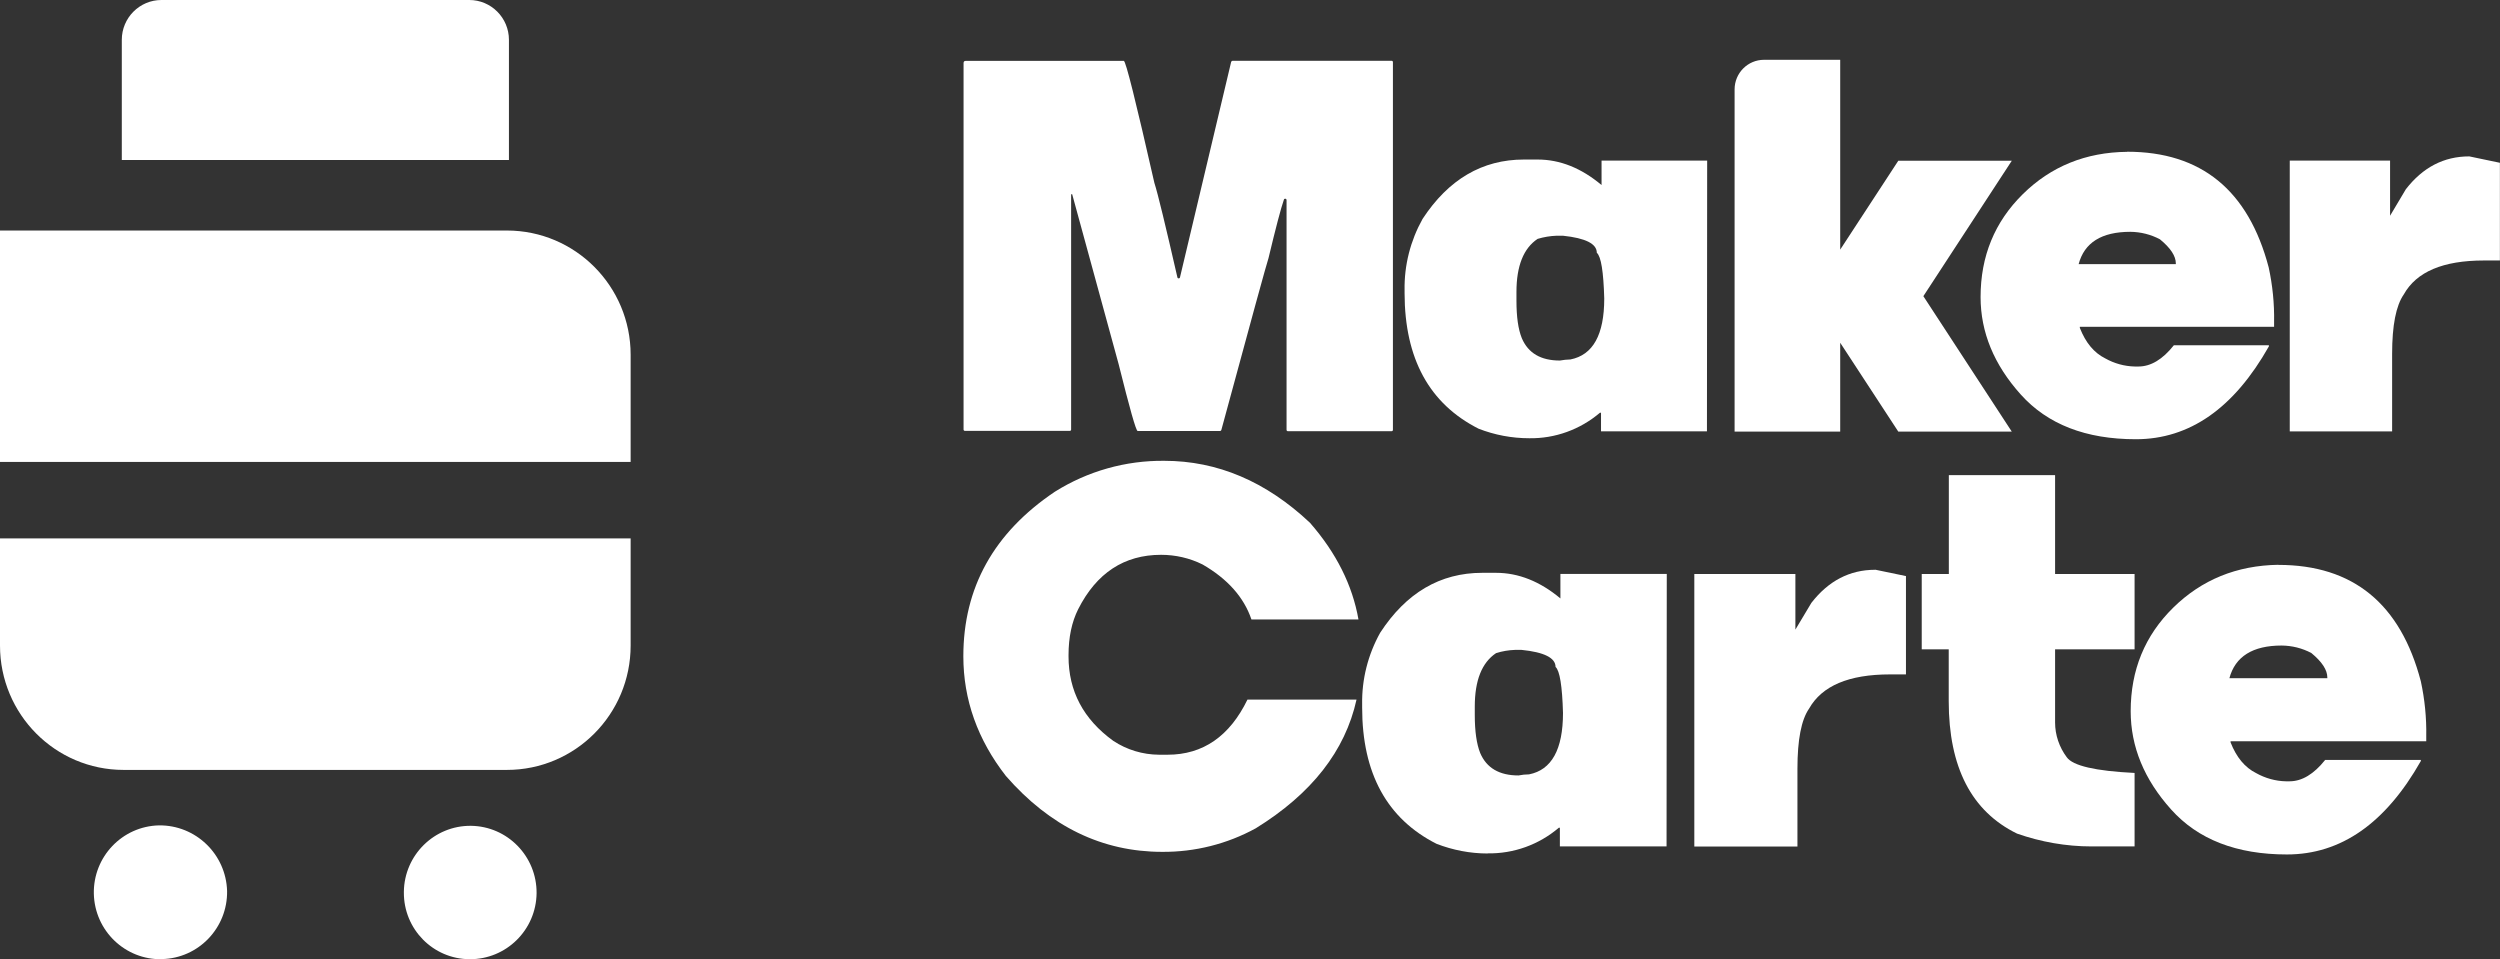
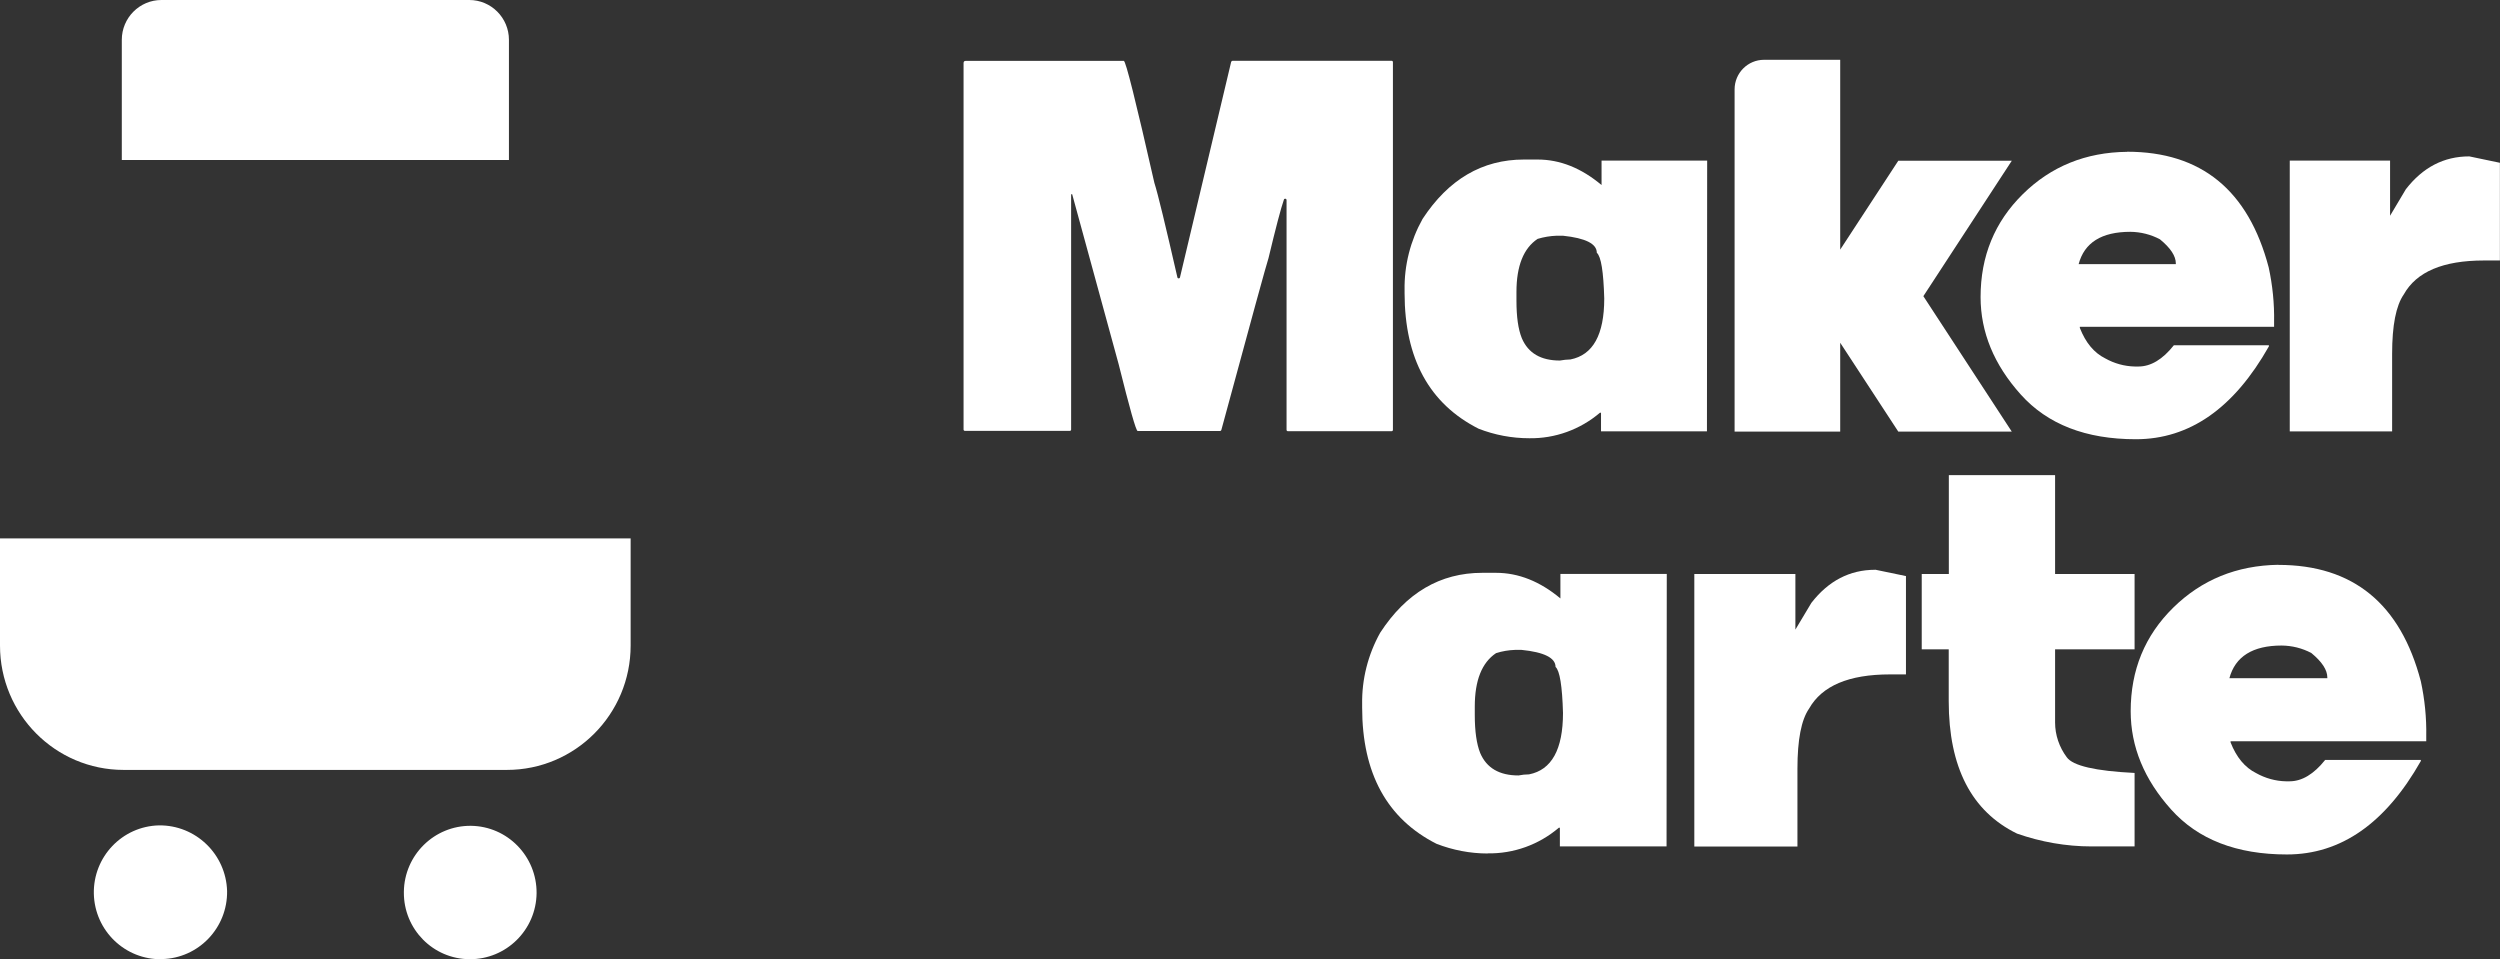
<svg xmlns="http://www.w3.org/2000/svg" width="172" height="66" viewBox="0 0 172 66" fill="none">
  <rect x="0" y="0" width="172" height="66" fill="#333333" stroke="none" />
  <g clip-path="url(#clip0_655_5126)">
-     <path d="M43.388 24.409V31.779H0V15.86H34.874C39.577 15.86 43.388 19.69 43.388 24.409Z" fill="white" />
    <path d="M0 37.043H43.388V44.413C43.388 49.14 39.577 52.97 34.874 52.97H8.507C3.804 52.97 0 49.14 0 44.413V37.043Z" fill="white" />
    <path d="M11.137 65.993C8.611 66.045 6.516 64.036 6.456 61.49C6.404 58.951 8.403 56.846 10.936 56.786C13.462 56.756 15.55 58.765 15.624 61.303C15.661 63.842 13.655 65.933 11.137 65.985" fill="white" />
    <path d="M27.786 61.356C27.816 58.824 29.881 56.793 32.4 56.816C34.919 56.846 36.939 58.921 36.917 61.453C36.887 63.984 34.822 66.015 32.303 65.993C29.792 65.978 27.771 63.924 27.786 61.4C27.786 61.385 27.786 61.37 27.786 61.356Z" fill="white" />
    <path d="M35.008 11.006H8.38V2.74C8.38 1.232 9.599 0 11.107 0H32.288C33.789 0 35.015 1.225 35.015 2.74V11.006H35.008Z" fill="white" />
    <path d="M66.427 4.189H77.319C77.452 4.189 78.151 6.989 79.421 12.582C79.666 13.343 80.186 15.509 81.004 19.078C81.011 19.123 81.048 19.153 81.093 19.153C81.137 19.153 81.175 19.123 81.182 19.085L84.704 4.256C84.719 4.219 84.756 4.189 84.793 4.181H95.744C95.796 4.181 95.833 4.226 95.833 4.271V29.576C95.833 29.629 95.796 29.666 95.744 29.666H88.604C88.552 29.666 88.515 29.629 88.515 29.576V13.784C88.522 13.732 88.493 13.687 88.441 13.672C88.389 13.664 88.337 13.694 88.329 13.747C88.121 14.344 87.772 15.681 87.274 17.756C87.17 18.047 86.085 21.99 84.028 29.584C84.02 29.621 83.983 29.651 83.938 29.651H78.27C78.158 29.651 77.727 28.12 76.962 25.052L73.767 13.366H73.693V29.554C73.693 29.606 73.656 29.644 73.604 29.644H66.382C66.331 29.644 66.293 29.599 66.293 29.554V4.338C66.293 4.241 66.345 4.189 66.434 4.189" fill="white" />
    <path d="M105.209 30.151C104.02 30.151 102.832 29.927 101.725 29.494C98.337 27.777 96.643 24.678 96.635 20.176V19.959C96.606 18.249 97.037 16.562 97.869 15.068C99.652 12.343 101.977 10.976 104.845 10.976H105.788C107.326 10.976 108.79 11.559 110.187 12.731V11.051H117.453L117.438 29.674H110.15V28.397H110.075C108.716 29.554 106.985 30.181 105.209 30.151ZM104.332 20.683C104.332 21.796 104.451 22.655 104.704 23.274C105.142 24.297 106.011 24.805 107.319 24.805C107.557 24.76 107.802 24.738 108.047 24.73C109.6 24.424 110.372 23.028 110.372 20.534C110.32 18.697 110.157 17.652 109.86 17.39C109.86 16.771 109.087 16.382 107.534 16.218H107.096C106.65 16.233 106.212 16.308 105.788 16.435C104.823 17.077 104.332 18.294 104.332 20.086V20.668V20.683Z" fill="white" />
    <path d="M126.606 17.174L130.603 11.059H138.411L132.327 20.377L138.411 29.696H130.603L126.606 23.581V29.696H119.34V6.153C119.34 5.025 120.246 4.114 121.368 4.114H126.606V17.174Z" fill="white" />
    <path d="M146.346 10.439C151.443 10.439 154.689 13.089 156.086 18.398C156.353 19.631 156.48 20.885 156.457 22.139V22.483H143.092V22.558C143.493 23.581 144.073 24.275 144.838 24.656C145.462 25.007 146.16 25.201 146.873 25.216H147.126C147.973 25.216 148.79 24.73 149.563 23.752H156.101V23.827C153.694 28.09 150.64 30.219 146.948 30.219C143.508 30.219 140.87 29.196 139.028 27.142C137.185 25.089 136.264 22.856 136.264 20.437C136.264 17.629 137.23 15.27 139.169 13.358C141.108 11.447 143.5 10.476 146.346 10.446M143.01 18.174H149.697V18.122C149.697 17.614 149.333 17.062 148.605 16.465C147.973 16.128 147.275 15.957 146.569 15.949C144.593 15.949 143.404 16.689 143.01 18.174Z" fill="white" />
    <path d="M169.89 10.76L171.993 11.2V17.921H170.9C168.085 17.921 166.25 18.697 165.38 20.258C164.845 21.027 164.578 22.386 164.578 24.35V29.681H157.535V11.051H164.437V14.844L165.521 13.022C166.688 11.514 168.137 10.76 169.883 10.76" fill="white" />
-     <path d="M85.833 48.132H93.329C92.549 51.663 90.239 54.613 86.397 56.987C84.421 58.07 82.207 58.623 79.964 58.608C75.833 58.608 72.244 56.868 69.206 53.388C67.259 50.887 66.278 48.139 66.278 45.152C66.278 40.433 68.374 36.655 72.571 33.833C74.83 32.414 77.445 31.675 80.105 31.704C83.76 31.704 87.103 33.123 90.127 35.968C91.933 38.036 93.047 40.254 93.463 42.621H86.1C85.58 41.09 84.458 39.828 82.735 38.835C81.851 38.395 80.87 38.171 79.882 38.171C77.348 38.171 75.439 39.418 74.176 41.919C73.738 42.793 73.515 43.846 73.515 45.085V45.16C73.515 47.549 74.54 49.483 76.591 50.969C77.527 51.589 78.619 51.917 79.741 51.925H80.328C82.764 51.925 84.6 50.656 85.825 48.132" fill="white" />
    <path d="M102.349 58.72C101.145 58.72 99.956 58.488 98.835 58.055C95.424 56.33 93.716 53.202 93.716 48.684V48.46C93.686 46.735 94.117 45.04 94.956 43.532C96.747 40.784 99.087 39.41 101.977 39.41H102.928C104.473 39.41 105.952 40 107.356 41.172V39.485H114.674L114.659 58.234H107.319V56.95H107.245C105.878 58.115 104.139 58.742 102.341 58.712M101.465 49.2C101.465 50.319 101.591 51.186 101.836 51.805C102.274 52.836 103.151 53.351 104.473 53.351C104.711 53.306 104.956 53.276 105.202 53.276C106.754 52.97 107.534 51.559 107.534 49.05C107.482 47.198 107.312 46.145 107.022 45.884C107.022 45.264 106.242 44.869 104.681 44.712H104.243C103.797 44.727 103.352 44.801 102.928 44.936C101.955 45.586 101.465 46.81 101.465 48.61V49.207V49.2Z" fill="white" />
    <path d="M129.013 39.194L131.13 39.634V46.399H130.031C127.2 46.399 125.35 47.183 124.466 48.751C123.931 49.52 123.664 50.894 123.664 52.873V58.242H116.569V39.492H123.523V43.316L124.622 41.479C125.796 39.963 127.26 39.201 129.013 39.201" fill="white" />
    <path d="M134.08 39.492V32.69H141.39V39.492H146.859V44.675H141.39V49.707C141.39 50.573 141.68 51.41 142.193 52.097C142.609 52.687 144.162 53.045 146.859 53.179V58.234H143.894C142.148 58.234 140.417 57.928 138.775 57.353C135.64 55.823 134.072 52.784 134.072 48.236V44.675H132.215V39.492H134.072H134.08Z" fill="white" />
    <path d="M156.755 38.865C161.889 38.865 165.157 41.538 166.554 46.877C166.822 48.117 166.948 49.379 166.926 50.648V50.999H153.463V51.074C153.865 52.104 154.452 52.806 155.217 53.187C155.841 53.538 156.547 53.739 157.267 53.754H157.52C158.374 53.754 159.192 53.261 159.972 52.283H166.554V52.358C164.125 56.644 161.056 58.787 157.342 58.787C153.88 58.787 151.22 57.757 149.37 55.688C147.52 53.627 146.591 51.372 146.591 48.931C146.591 46.101 147.564 43.726 149.518 41.807C151.472 39.888 153.88 38.903 156.755 38.858M153.389 46.661H160.12V46.608C160.12 46.093 159.756 45.533 159.021 44.928C158.389 44.592 157.691 44.421 156.978 44.413C154.987 44.413 153.783 45.167 153.382 46.661" fill="white" />
  </g>
  <defs>
    <clipPath id="clip0_655_5126">
      <rect width="172" height="66" fill="white" />
    </clipPath>
  </defs>
</svg>